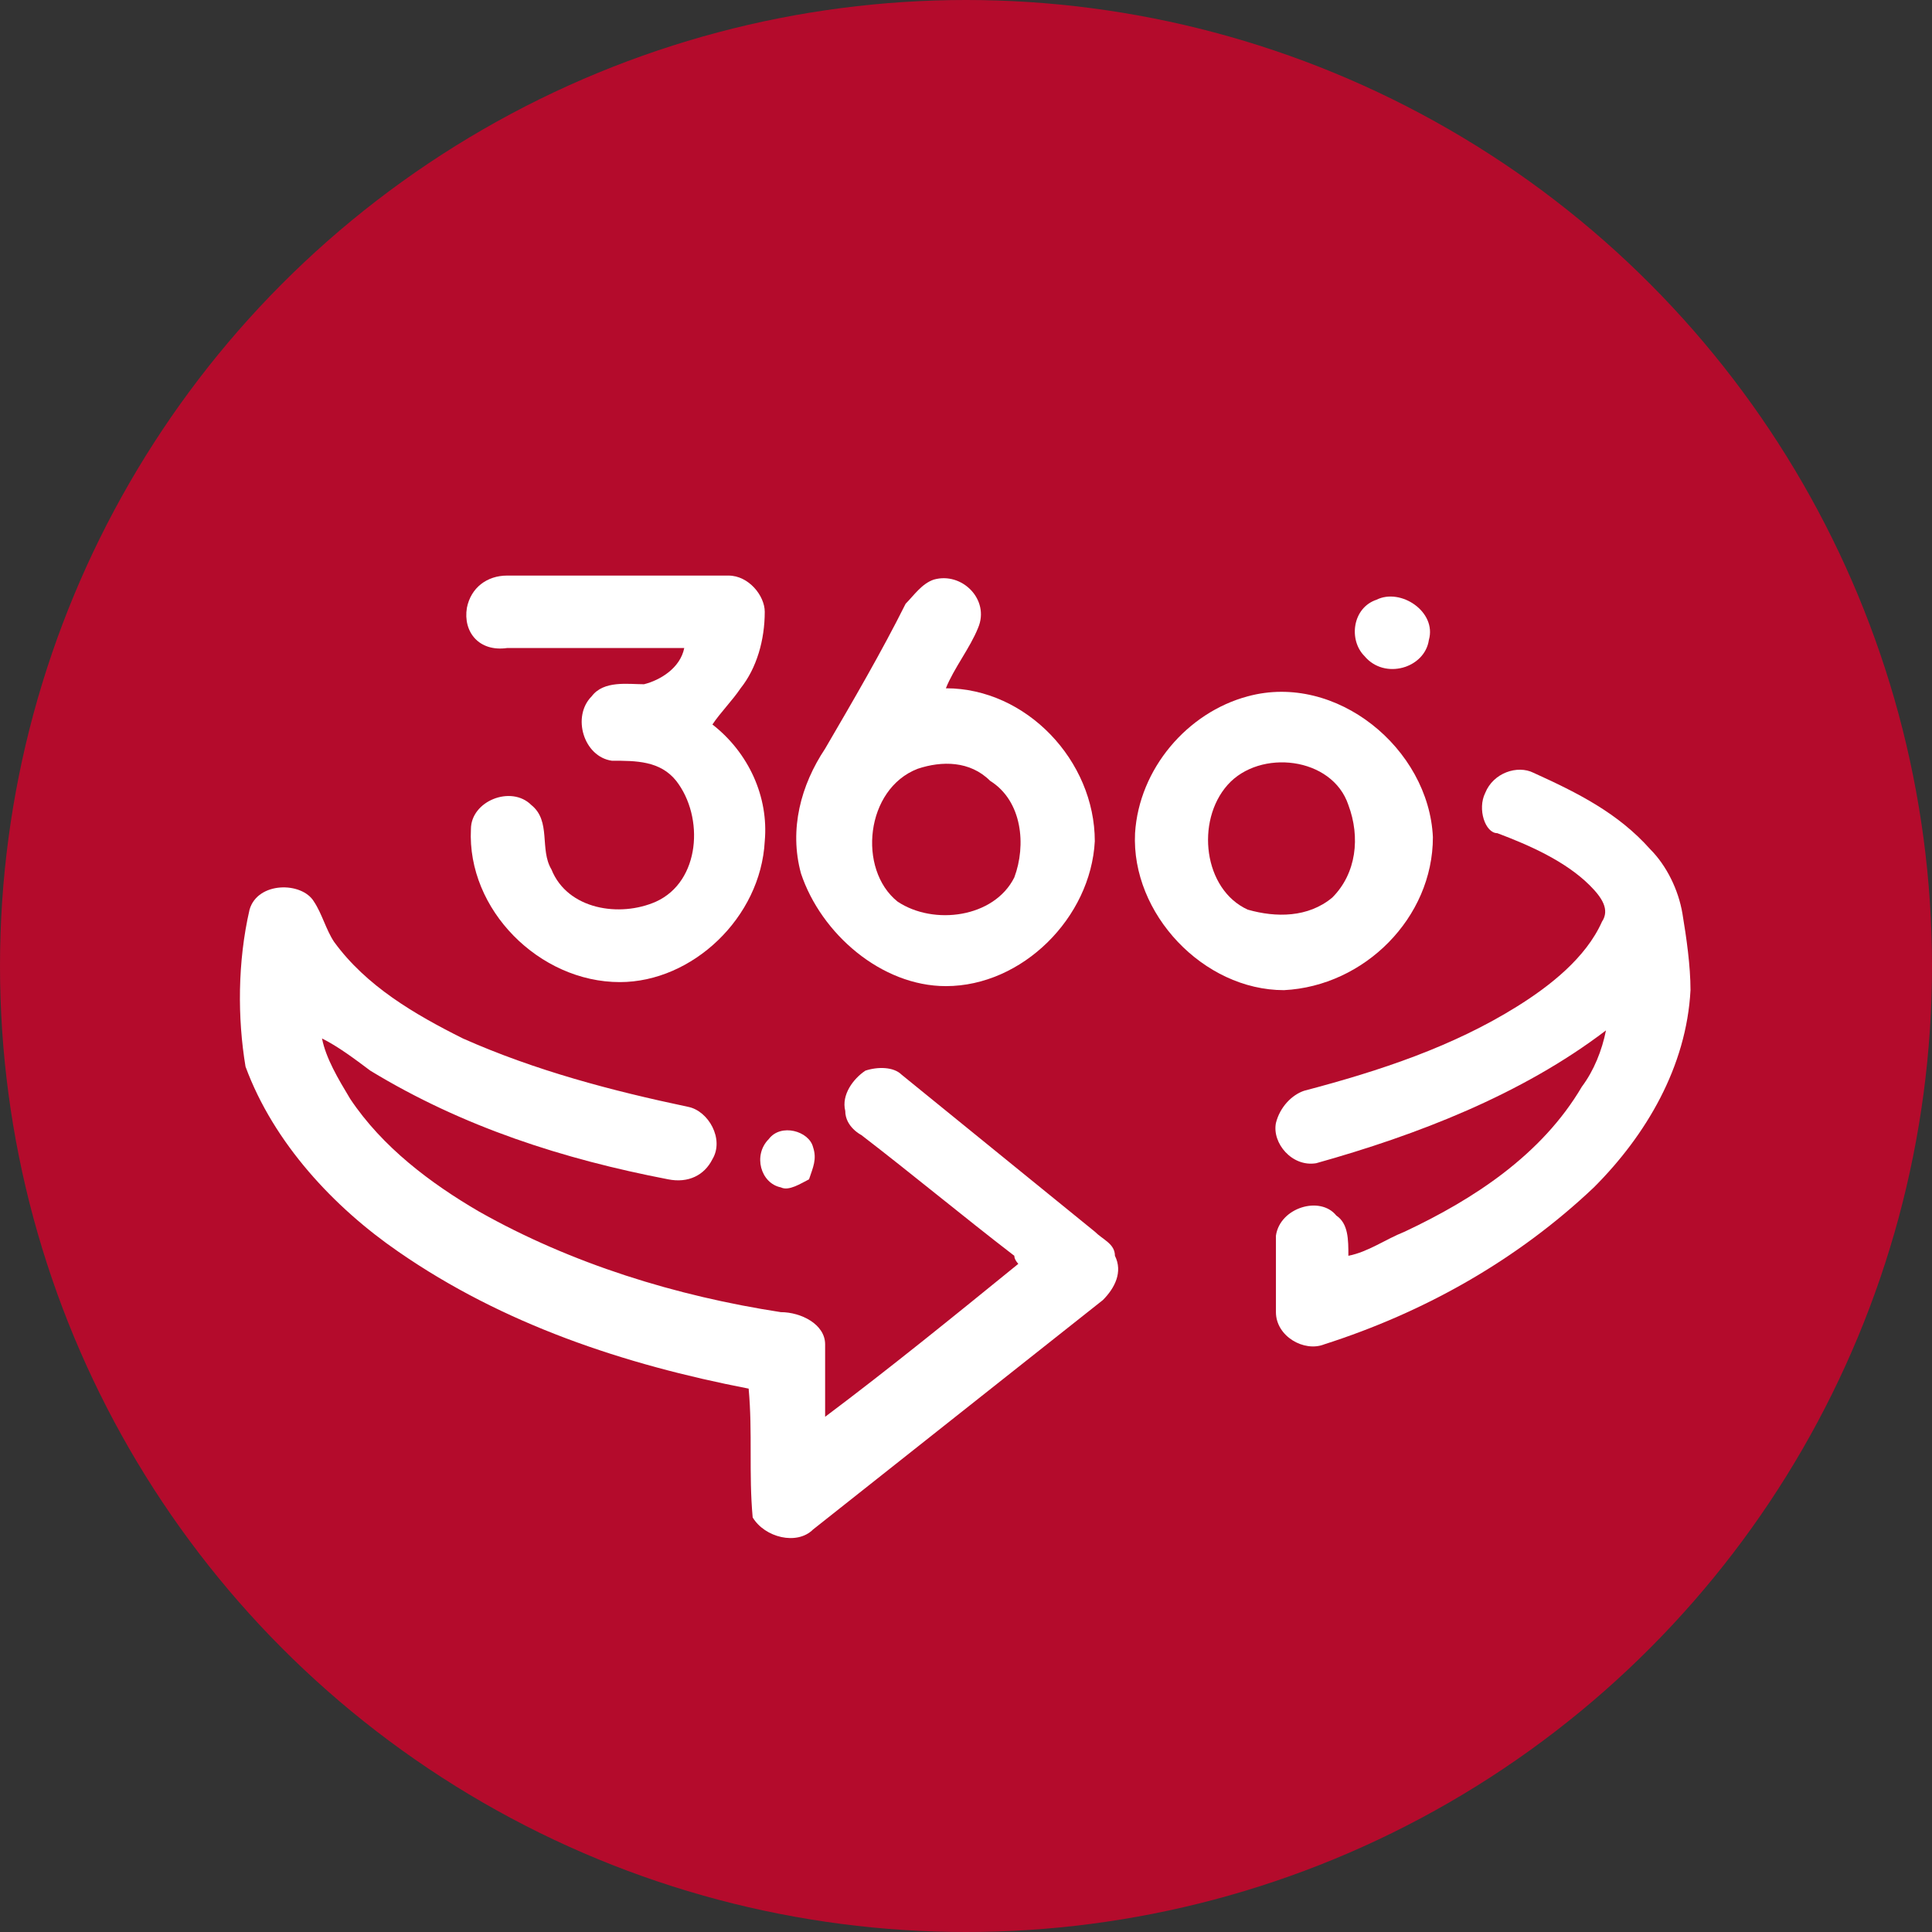
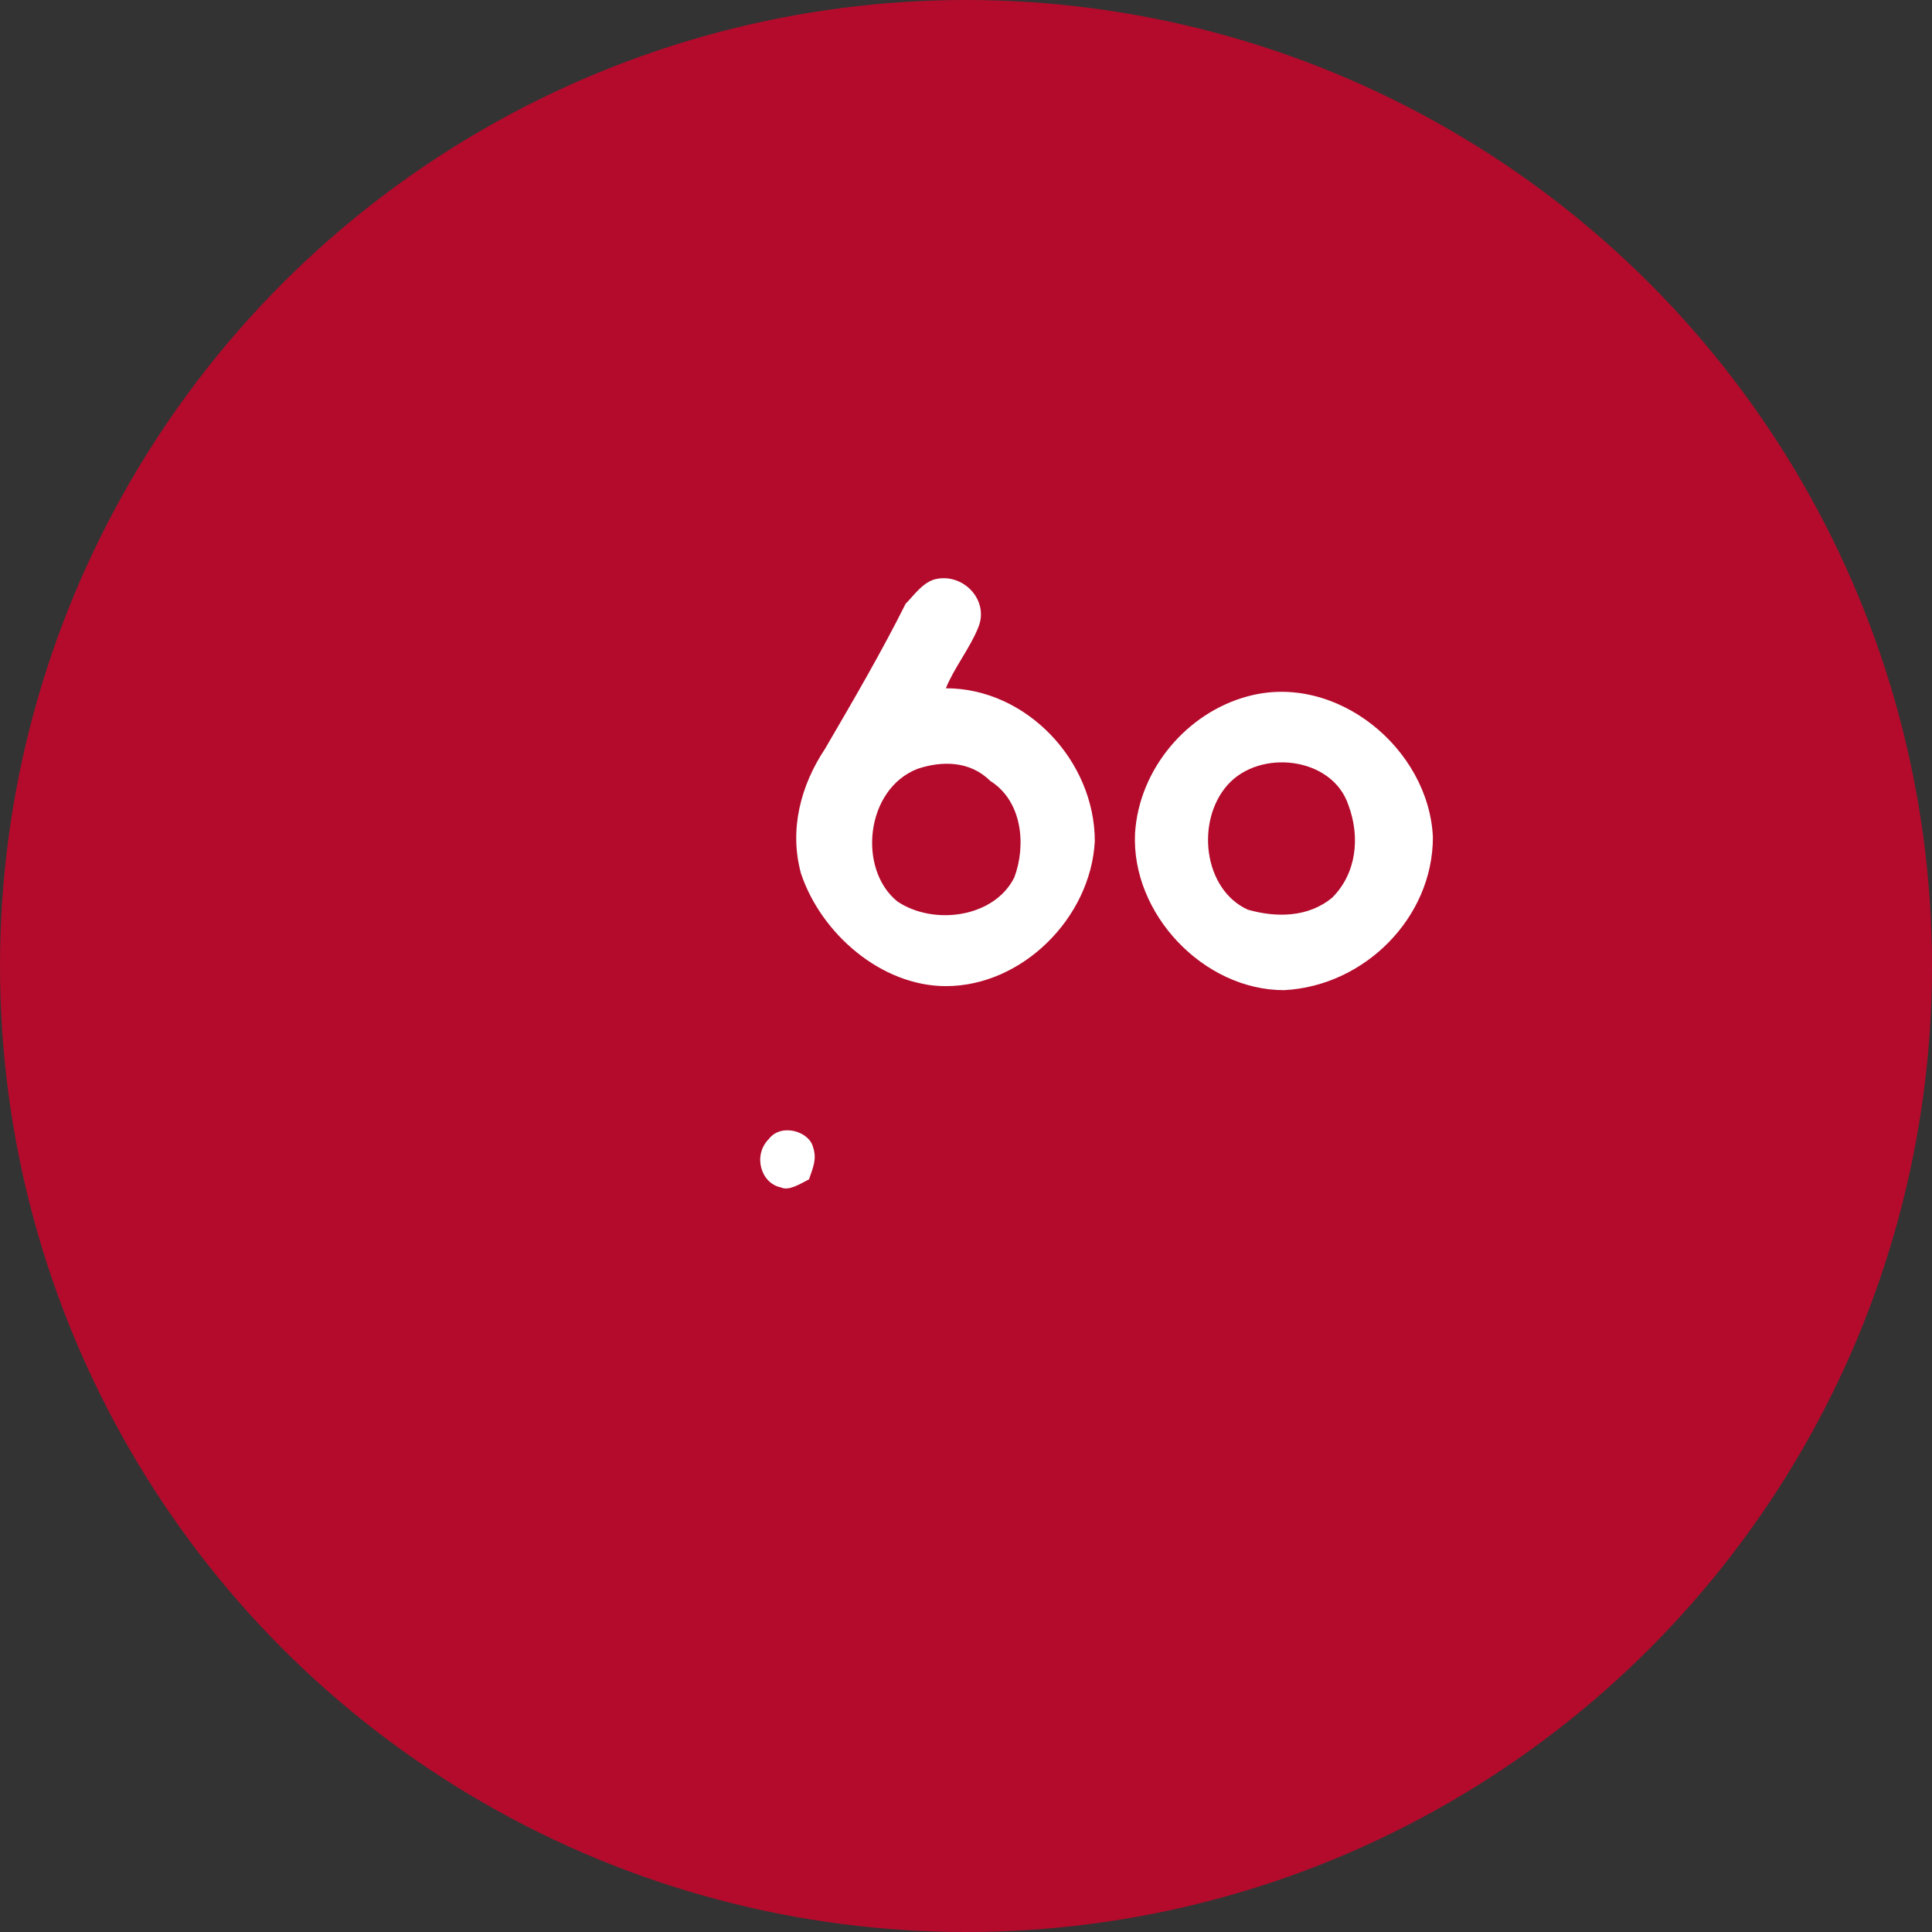
<svg xmlns="http://www.w3.org/2000/svg" version="1.1" id="Layer_1" x="0px" y="0px" width="48px" height="48px" viewBox="0 0 48 48" style="enable-background:new 0 0 48 48;" xml:space="preserve">
  <rect x="0" y="0" width="48" height="48" fill="#333333" stroke="none" />
  <style type="text/css">
	.st0{fill:#B40B2C;}
	.st1{fill:#FFFFFF;}
</style>
  <g id="_x23_ffffffff">
</g>
  <circle class="st0" cx="24" cy="24" r="24" />
  <g id="_x23_010101ff">
-     <path class="st1" d="M11.6,15.1c0.1-0.5,0.5-0.8,1-0.8c1.8,0,3.7,0,5.5,0c0.5,0,0.9,0.5,0.9,0.9c0,0.7-0.2,1.4-0.6,1.9   c-0.2,0.3-0.5,0.6-0.7,0.9c0.9,0.7,1.4,1.8,1.3,2.9c-0.1,1.9-1.8,3.5-3.6,3.5c-2,0-3.8-1.8-3.7-3.8c0-0.7,1-1.1,1.5-0.6   c0.5,0.4,0.2,1.1,0.5,1.6c0.4,1,1.7,1.2,2.6,0.8c1.1-0.5,1.2-2.1,0.5-3c-0.4-0.5-1-0.5-1.6-0.5c-0.7-0.1-1-1.1-0.5-1.6   c0.3-0.4,0.9-0.3,1.3-0.3c0.4-0.1,0.9-0.4,1-0.9c-1.5,0-3,0-4.4,0C11.9,16.2,11.5,15.7,11.6,15.1z" />
    <path class="st1" d="M23.2,14.4c0.7-0.2,1.4,0.5,1.1,1.2c-0.2,0.5-0.6,1-0.8,1.5c2,0,3.7,1.8,3.7,3.8c-0.1,1.9-1.8,3.6-3.7,3.6   c-1.6,0-3.1-1.3-3.6-2.8c-0.3-1.1,0-2.2,0.6-3.1c0.7-1.2,1.4-2.4,2-3.6C22.7,14.8,22.9,14.5,23.2,14.4 M22.8,19.1   c-1.3,0.5-1.5,2.5-0.5,3.3c0.9,0.6,2.4,0.4,2.9-0.6c0.3-0.8,0.2-1.9-0.6-2.4C24.1,18.9,23.4,18.9,22.8,19.1z" />
-     <path class="st1" d="M34.2,14.9c0.6-0.3,1.5,0.3,1.3,1c-0.1,0.7-1.1,1-1.6,0.4C33.5,15.9,33.6,15.1,34.2,14.9z" />
    <path class="st1" d="M31,17.3c2.2-0.6,4.5,1.3,4.6,3.5c0,2-1.7,3.7-3.7,3.8c-2,0-3.8-1.9-3.7-3.9C28.3,19.1,29.5,17.7,31,17.3    M30.5,19.5c-0.8,0.9-0.6,2.6,0.5,3.1c0.7,0.2,1.5,0.2,2.1-0.3c0.6-0.6,0.7-1.5,0.4-2.3C33.1,18.8,31.3,18.6,30.5,19.5z" />
-     <path class="st1" d="M36.9,19.7c0.2-0.5,0.8-0.7,1.2-0.5c1.1,0.5,2.1,1,2.9,1.9c0.4,0.4,0.7,1,0.8,1.6c0.1,0.6,0.2,1.3,0.2,1.9   c-0.1,1.9-1.1,3.6-2.4,4.9c-1.9,1.8-4.2,3.1-6.7,3.9c-0.5,0.2-1.2-0.2-1.2-0.8c0-0.6,0-1.3,0-1.9c0.1-0.7,1.1-1,1.5-0.5   c0.3,0.2,0.3,0.6,0.3,1c0.5-0.1,0.9-0.4,1.4-0.6c1.7-0.8,3.4-1.9,4.4-3.6c0.3-0.4,0.5-0.9,0.6-1.4c-2.1,1.6-4.7,2.6-7.2,3.3   c-0.6,0.1-1.1-0.5-1-1c0.1-0.4,0.4-0.7,0.7-0.8c1.9-0.5,3.7-1.1,5.3-2.1c0.8-0.5,1.7-1.2,2.1-2.1c0.2-0.3,0-0.6-0.3-0.9   c-0.6-0.6-1.5-1-2.3-1.3C36.9,20.7,36.7,20.1,36.9,19.7z" />
-     <path class="st1" d="M6.2,22.6c0.2-0.7,1.3-0.7,1.6-0.2c0.2,0.3,0.3,0.7,0.5,1c0.8,1.1,2,1.8,3.2,2.4c1.8,0.8,3.7,1.3,5.6,1.7   c0.5,0.1,0.9,0.8,0.6,1.3c-0.2,0.4-0.6,0.6-1.1,0.5c-2.6-0.5-5.1-1.3-7.4-2.7c-0.4-0.3-0.8-0.6-1.2-0.8c0.1,0.5,0.4,1,0.7,1.5   c0.8,1.2,2,2.1,3.2,2.8c2.3,1.3,4.9,2.1,7.5,2.5c0.5,0,1.1,0.3,1.1,0.8c0,0.6,0,1.2,0,1.8c1.6-1.2,3.2-2.5,4.8-3.8   c0,0-0.1-0.1-0.1-0.2c-1.3-1-2.5-2-3.8-3C21.4,28.2,21,28,21,27.6c-0.1-0.4,0.2-0.8,0.5-1c0.3-0.1,0.7-0.1,0.9,0.1   c1.6,1.3,3.2,2.6,4.8,3.9c0.2,0.2,0.5,0.3,0.5,0.6c0.2,0.4,0,0.8-0.3,1.1c-2.4,1.9-4.8,3.8-7.2,5.7c-0.4,0.4-1.2,0.2-1.5-0.3   c-0.1-1.1,0-2.1-0.1-3.2c-3.1-0.6-6.1-1.6-8.7-3.4c-1.6-1.1-3.1-2.7-3.8-4.6C5.9,25.3,5.9,23.9,6.2,22.6z" />
    <path class="st1" d="M19.1,28.3c0.3-0.4,1-0.2,1.1,0.2c0.1,0.3,0,0.5-0.1,0.8c-0.2,0.1-0.5,0.3-0.7,0.2   C18.9,29.4,18.7,28.7,19.1,28.3z" />
  </g>
</svg>